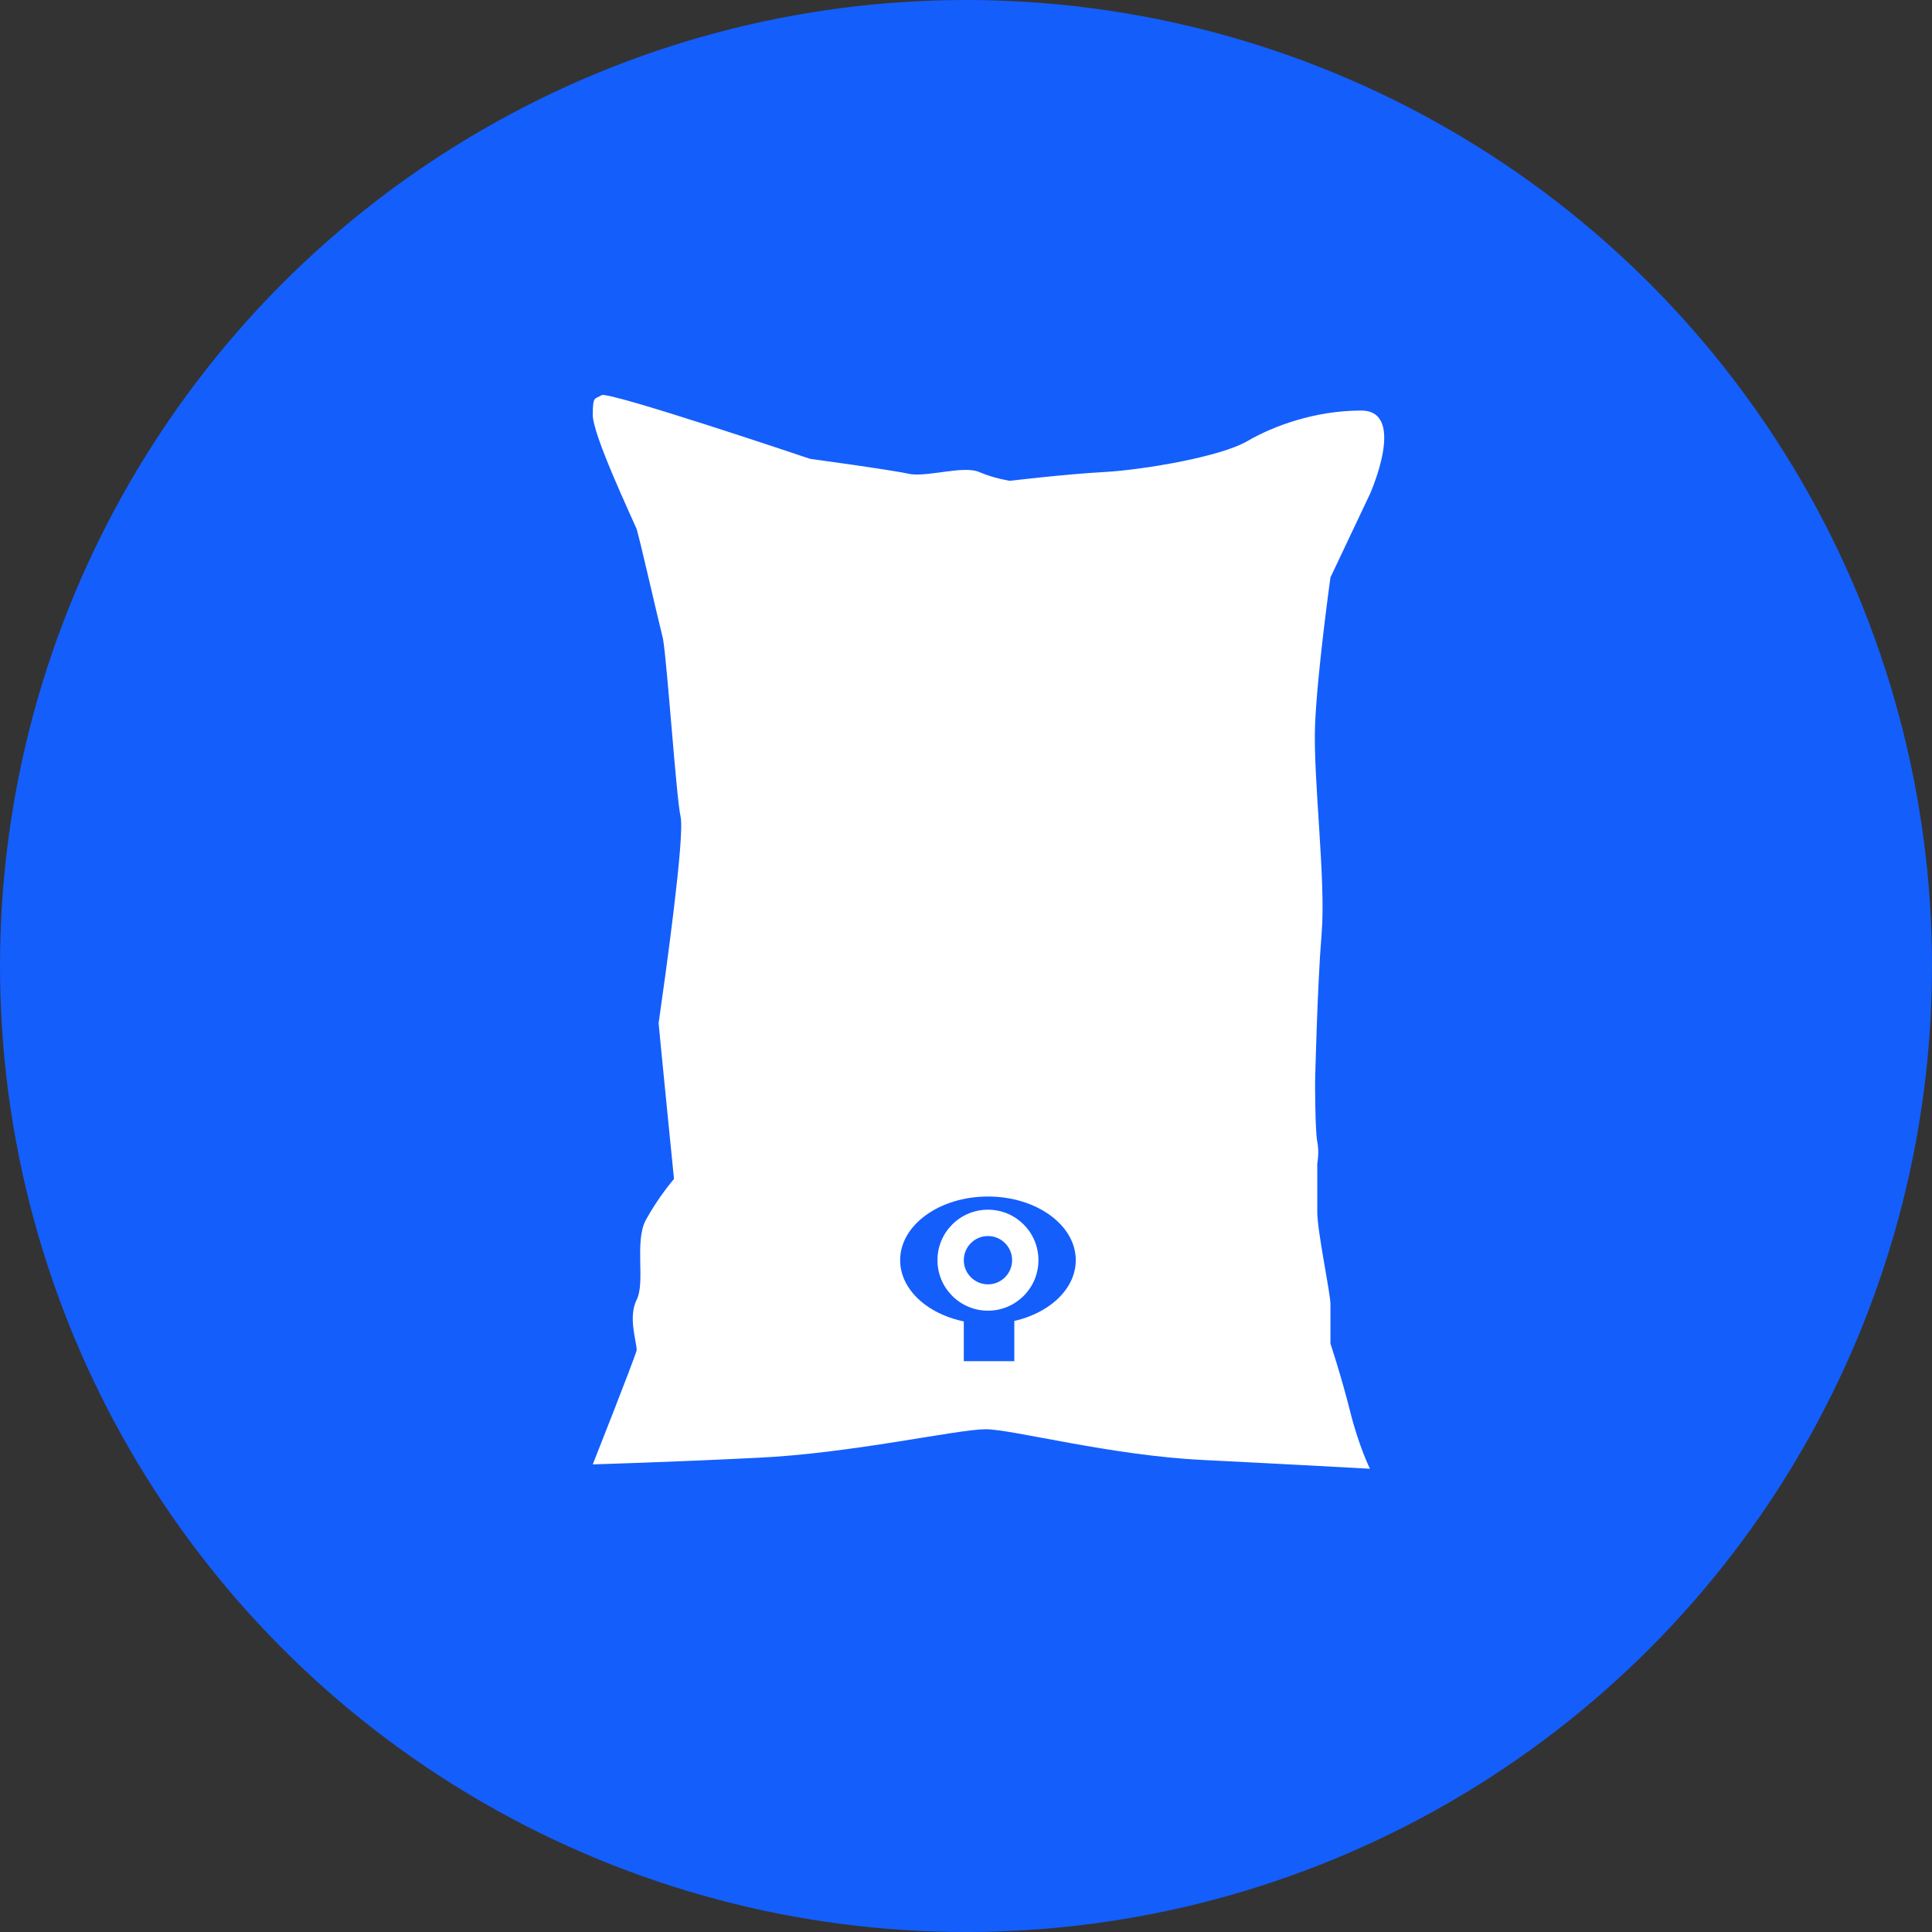
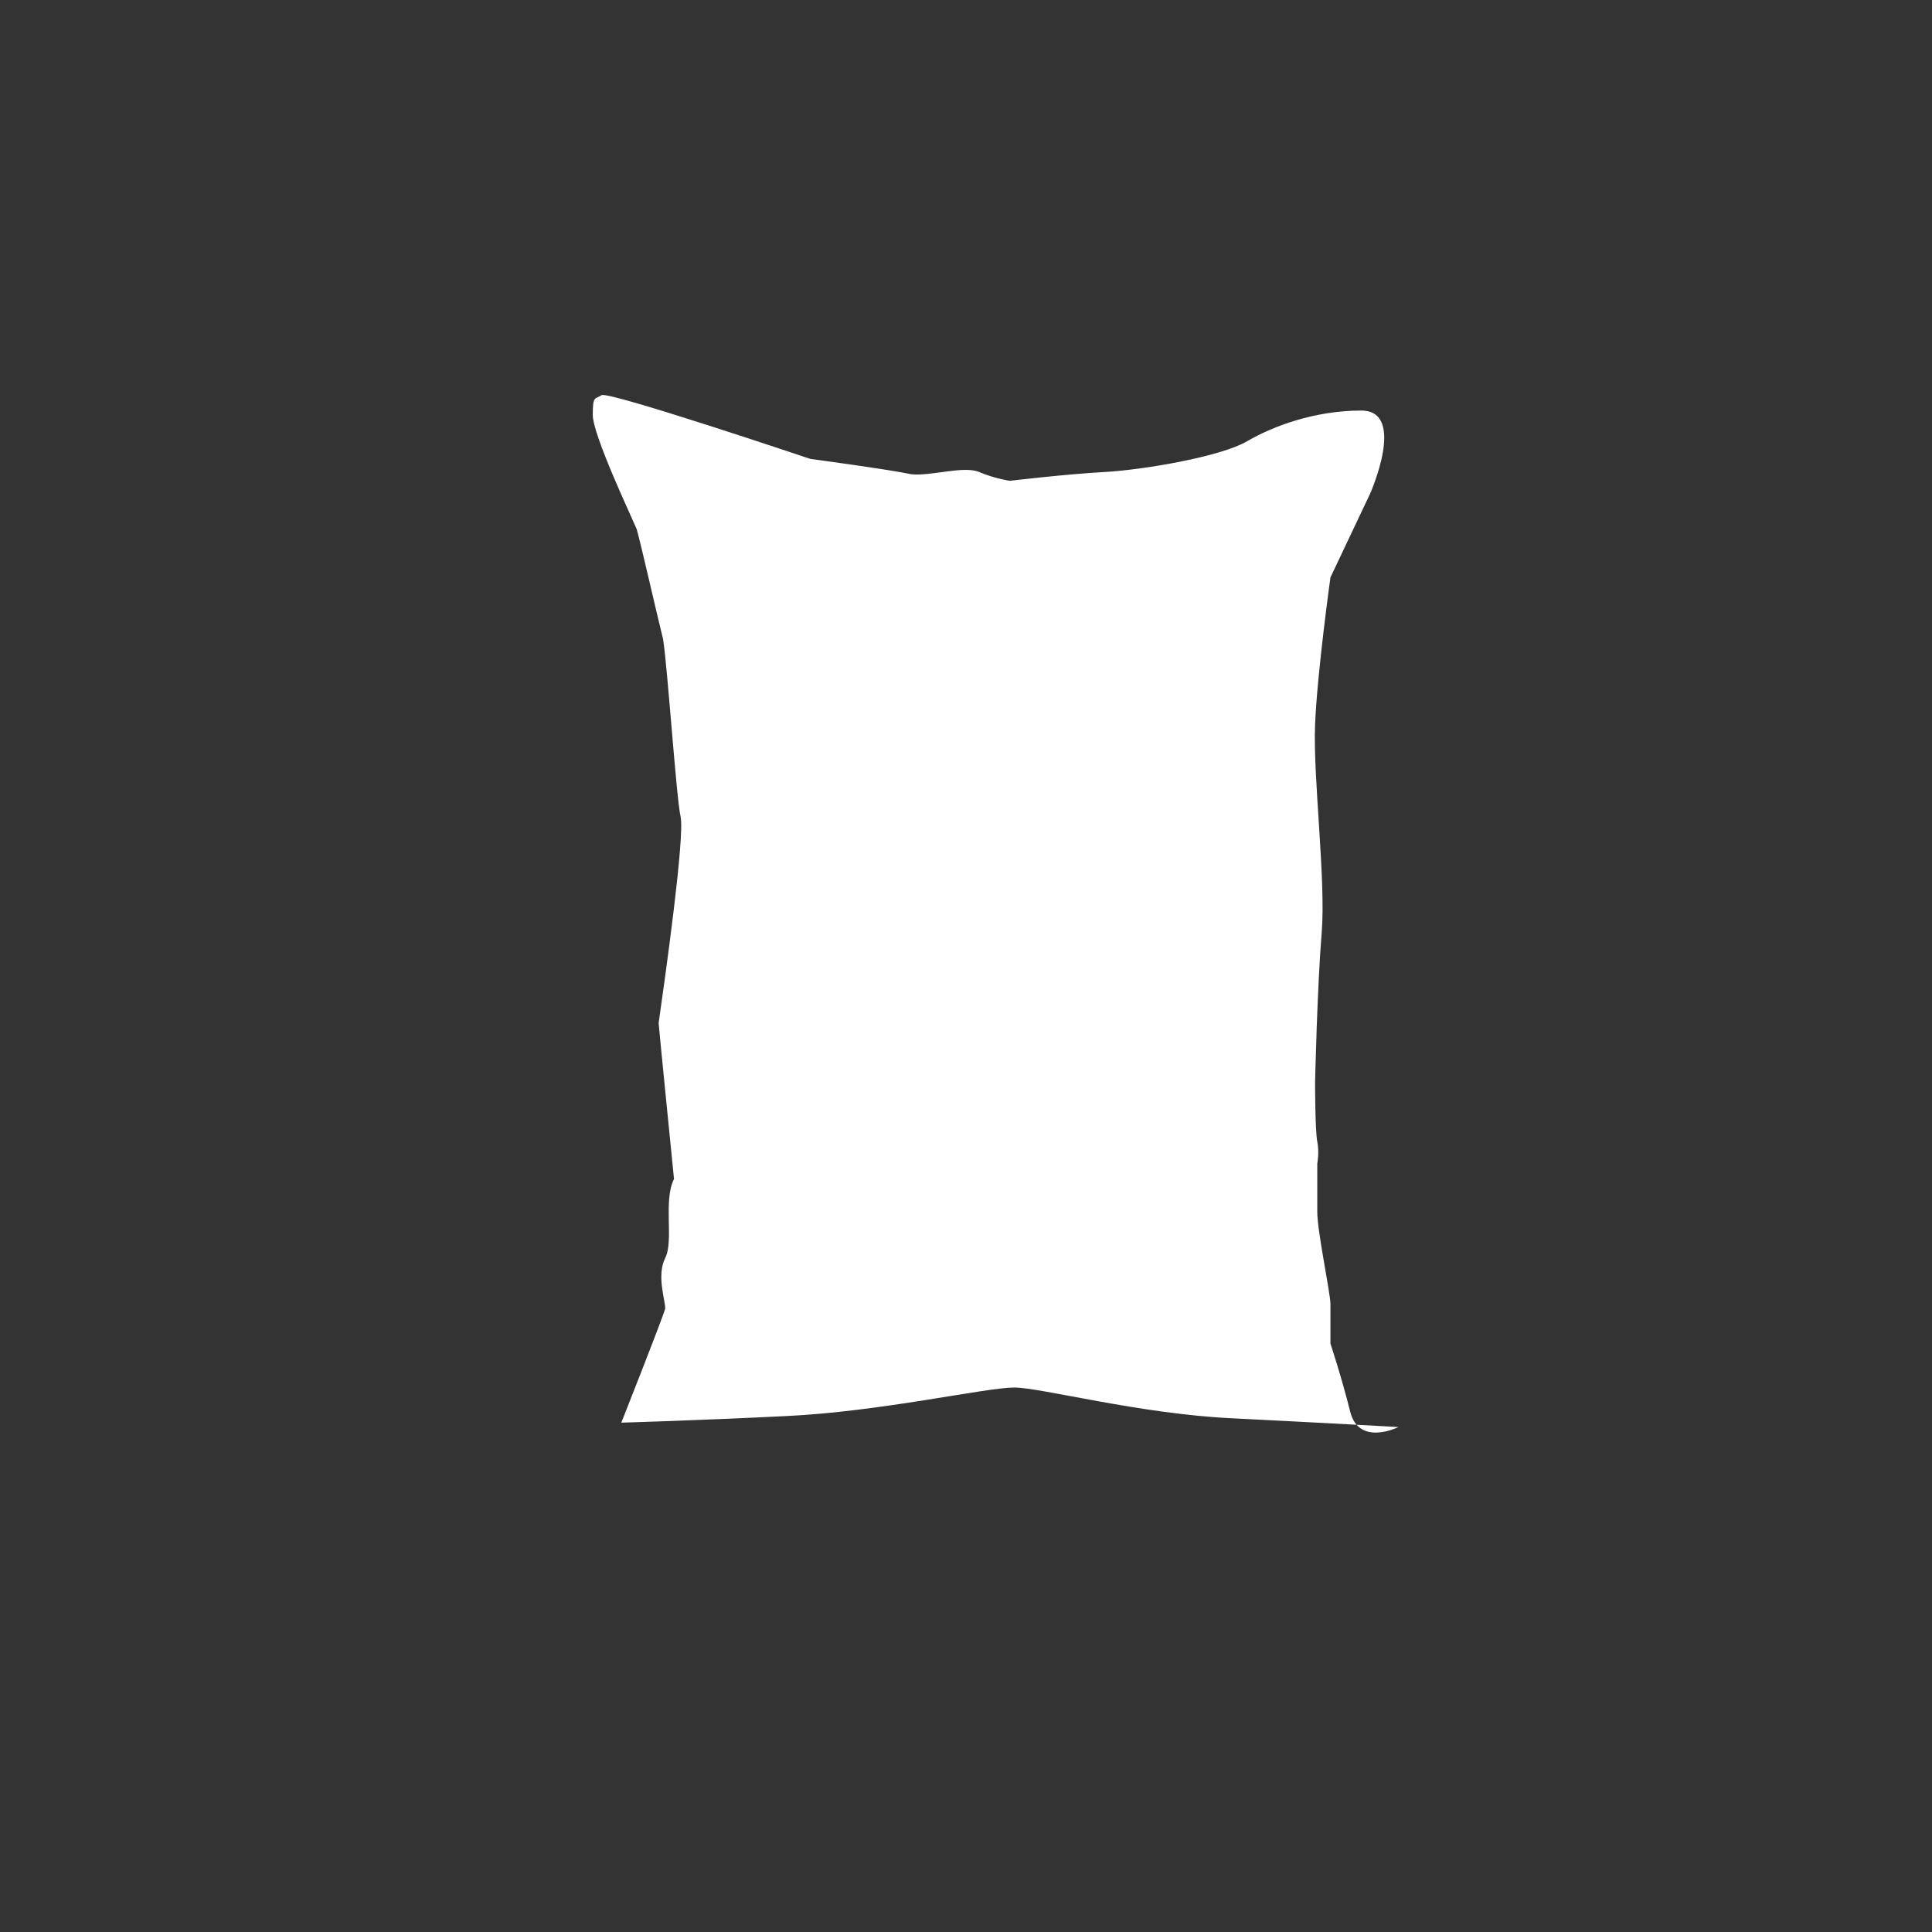
<svg xmlns="http://www.w3.org/2000/svg" version="1.1" id="Layer_1" x="0px" y="0px" viewBox="0 0 88 88" style="enable-background:new 0 0 88 88;" xml:space="preserve">
  <rect x="0" y="0" width="88" height="88" fill="#333333" stroke="none" />
  <style type="text/css">
	.st0{fill:#145EFC;}
	.st1{display:none;}
	.st2{fill:#FFFFFF;}
</style>
-   <circle class="st0" cx="44" cy="44" r="44" />
  <g id="Footer">
</g>
  <g id="Contact">
</g>
  <g id="News">
</g>
  <g id="Video">
</g>
  <g id="Tile">
</g>
  <g id="Hero">
</g>
  <g id="Hero_copy" class="st1">
</g>
  <g id="TPS">
    <g>
      <g>
-         <path class="st2" d="M61.5,64.3c-0.4-1.6-0.9-3.1-0.9-3.1s0-1.3,0-1.8S60,56.1,60,55.2s0-2.2,0-2.2s0.1-0.5,0-1s-0.1-2.7-0.1-2.7     s0.1-4.4,0.3-6.8c0.2-2.4-0.4-7.1-0.3-9.5c0.1-2.4,0.7-6.7,0.7-6.7l1.8-3.8c0,0,1.7-3.8-0.4-3.8s-4,0.7-5.2,1.4     c-1.2,0.7-4.7,1.3-6.5,1.4S46,21.9,46,21.9s-0.7-0.1-1.4-0.4s-2.2,0.2-3.1,0.1c-0.9-0.2-4.6-0.7-4.6-0.7s-9.2-3.1-9.5-2.9     S27,18,27,18.9s1.7,4.5,2,5.2c0.2,0.7,0.9,3.8,1.2,5c0.2,1.2,0.6,7.2,0.8,8.1c0.2,0.9-0.7,7.3-1,9.4c0,0.1,0.7,7.1,0.7,7.1     s-0.7,0.8-1.3,1.9c-0.5,1,0,2.8-0.4,3.6s0,1.9,0,2.3c-0.1,0.4-2,5.2-2,5.2s3.5-0.1,7.5-0.3c4.3-0.2,9.1-1.3,10.4-1.3     c1.2,0,5.7,1.2,9.9,1.4c4,0.2,7.6,0.4,7.6,0.4S61.9,65.9,61.5,64.3z" />
+         <path class="st2" d="M61.5,64.3c-0.4-1.6-0.9-3.1-0.9-3.1s0-1.3,0-1.8S60,56.1,60,55.2s0-2.2,0-2.2s0.1-0.5,0-1s-0.1-2.7-0.1-2.7     s0.1-4.4,0.3-6.8c0.2-2.4-0.4-7.1-0.3-9.5c0.1-2.4,0.7-6.7,0.7-6.7l1.8-3.8c0,0,1.7-3.8-0.4-3.8s-4,0.7-5.2,1.4     c-1.2,0.7-4.7,1.3-6.5,1.4S46,21.9,46,21.9s-0.7-0.1-1.4-0.4s-2.2,0.2-3.1,0.1c-0.9-0.2-4.6-0.7-4.6-0.7s-9.2-3.1-9.5-2.9     S27,18,27,18.9s1.7,4.5,2,5.2c0.2,0.7,0.9,3.8,1.2,5c0.2,1.2,0.6,7.2,0.8,8.1c0.2,0.9-0.7,7.3-1,9.4c0,0.1,0.7,7.1,0.7,7.1     c-0.5,1,0,2.8-0.4,3.6s0,1.9,0,2.3c-0.1,0.4-2,5.2-2,5.2s3.5-0.1,7.5-0.3c4.3-0.2,9.1-1.3,10.4-1.3     c1.2,0,5.7,1.2,9.9,1.4c4,0.2,7.6,0.4,7.6,0.4S61.9,65.9,61.5,64.3z" />
        <g>
-           <ellipse class="st0" cx="45" cy="57.4" rx="4" ry="2.9" />
-           <circle class="st2" cx="45" cy="57.4" r="2.3" />
-           <circle class="st0" cx="45" cy="57.4" r="1.1" />
-           <rect x="43.9" y="59.7" class="st0" width="2.3" height="2.3" />
-         </g>
+           </g>
      </g>
    </g>
  </g>
  <g id="Header">
</g>
  <g id="Module_Names">
</g>
  <g id="Guides" class="st1">
</g>
</svg>